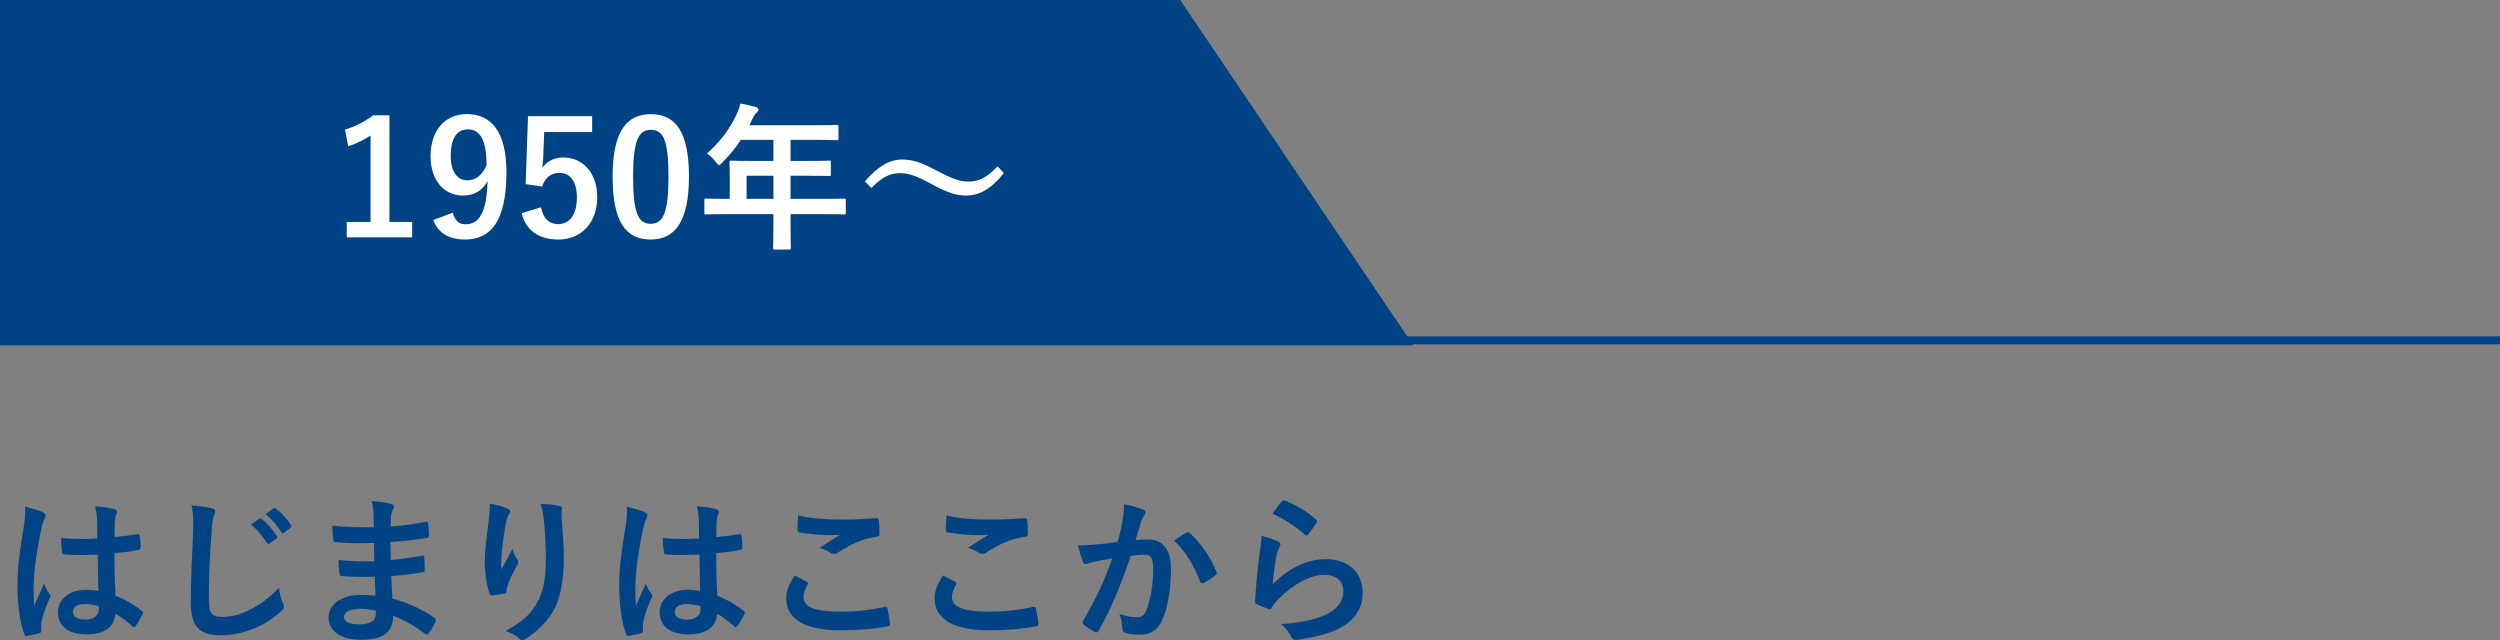
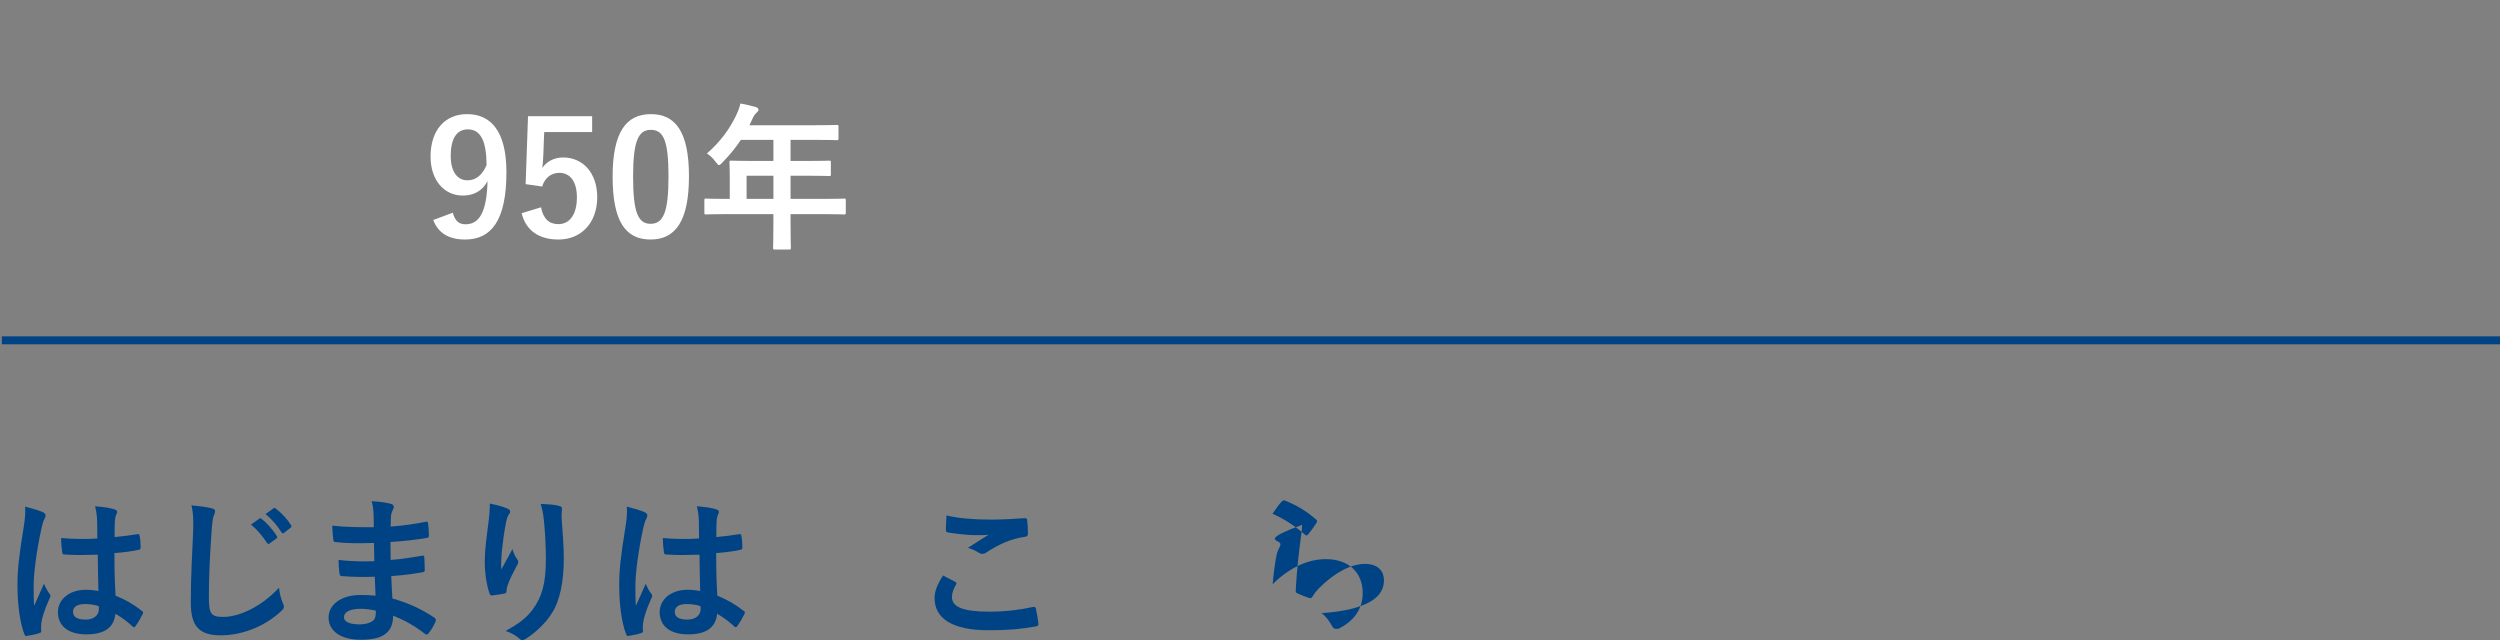
<svg xmlns="http://www.w3.org/2000/svg" id="レイヤー_1" x="0px" y="0px" viewBox="0 0 315 80.65" style="enable-background:new 0 0 315 80.65;" xml:space="preserve">
  <rect x="0" y="0" width="315" height="80.65" fill="#808080" stroke="none" />
  <style type="text/css">	.st0{fill:#004385;}	.st1{fill:#FFFFFF;}	.st2{fill:none;stroke:#004385;stroke-miterlimit:10;}</style>
  <g>
    <g>
      <g>
-         <polygon class="st0" points="178.08,43.52 0,43.52 0,0 148.7,0    " />
        <g>
-           <path class="st1" d="M49.07,27.96h2.86v1.94h-8.24v-1.94h3V17.07c-0.76,0.52-1.72,1-2.82,1.36l-0.4-2.1     c1.32-0.38,2.5-1.02,3.56-1.8h2.04V27.96z" />
          <path class="st1" d="M57.05,26.8c0.28,1.02,0.76,1.46,1.6,1.46c1.7,0,2.68-1.44,2.78-5.44c-0.66,1.24-1.72,1.82-3.12,1.82     c-2.32,0-4.06-1.9-4.06-4.92c0-3.3,1.8-5.34,4.6-5.34c3.02,0,4.96,2.18,4.96,7.32c0,6.1-1.92,8.48-5.2,8.48     c-2.08,0-3.4-0.82-4.02-2.46L57.05,26.8z M58.95,16.3c-1.48,0-2.16,1.28-2.16,3.36c0,1.94,0.82,3.06,2.1,3.06     c1.1,0,1.88-0.68,2.42-1.92C61.29,17.81,60.59,16.3,58.95,16.3z" />
          <path class="st1" d="M74.61,16.64h-6.04l-0.12,3.08c-0.02,0.46-0.06,1-0.12,1.44c0.54-0.8,1.48-1.32,2.62-1.32     c2.52,0,4.3,1.98,4.3,5c0,3.22-2,5.34-4.88,5.34c-2.4,0-4.1-1.08-4.64-3.32l2.44-0.74c0.28,1.48,1.06,2.12,2.18,2.12     c1.44,0,2.34-1.24,2.34-3.36c0-1.98-0.82-3.1-2.22-3.1c-1.02,0-1.82,0.62-2.16,1.72l-2.08-0.3l0.3-8.56h8.08V16.64z" />
          <path class="st1" d="M86.81,22.22c0,5.66-1.72,7.96-4.84,7.96c-3.14,0-4.78-2.26-4.78-7.92s1.74-7.88,4.82-7.88     S86.81,16.57,86.81,22.22z M79.77,22.24c0,4.5,0.62,5.96,2.2,5.96c1.62,0,2.26-1.48,2.26-5.96c0-4.5-0.62-5.88-2.22-5.88     C80.45,16.36,79.77,17.72,79.77,22.24z" />
          <path class="st1" d="M91.47,26.98c-1.76,0-2.38,0.04-2.5,0.04c-0.2,0-0.22-0.02-0.22-0.22v-1.58c0-0.18,0.02-0.2,0.22-0.2     c0.12,0,0.74,0.04,2.5,0.04h0.48v-2.8c0-1.14-0.04-1.68-0.04-1.8c0-0.2,0.02-0.22,0.24-0.22c0.12,0,0.8,0.04,2.74,0.04h2.56     v-2.66h-4.1c-0.66,1-1.44,1.96-2.34,2.86c-0.2,0.22-0.32,0.32-0.42,0.32c-0.1,0-0.2-0.12-0.4-0.38     c-0.38-0.52-0.74-0.84-1.12-1.08c1.66-1.44,2.88-3.1,3.7-4.84c0.24-0.5,0.42-0.98,0.52-1.46c0.72,0.14,1.38,0.28,1.92,0.44     c0.24,0.08,0.36,0.18,0.36,0.34c0,0.16-0.1,0.24-0.24,0.38c-0.16,0.14-0.3,0.3-0.5,0.72l-0.4,0.86h8.26     c1.94,0,2.62-0.04,2.74-0.04c0.2,0,0.22,0.02,0.22,0.22v1.48c0,0.2-0.02,0.22-0.22,0.22c-0.12,0-0.8-0.04-2.74-0.04h-3.08v2.66     h2.14c1.96,0,2.62-0.04,2.74-0.04c0.18,0,0.2,0.02,0.2,0.22v1.5c0,0.2-0.02,0.22-0.2,0.22c-0.12,0-0.78-0.04-2.74-0.04h-2.14     v2.92h4.24c1.76,0,2.38-0.04,2.5-0.04c0.2,0,0.22,0.02,0.22,0.2v1.58c0,0.2-0.02,0.22-0.22,0.22c-0.12,0-0.74-0.04-2.5-0.04     h-4.24v0.98c0,2.1,0.04,3.16,0.04,3.26c0,0.2-0.02,0.22-0.22,0.22h-1.78c-0.22,0-0.24-0.02-0.24-0.22     c0-0.12,0.04-1.16,0.04-3.26v-0.98H91.47z M97.45,25.06v-2.92h-3.38v2.92H97.45z" />
-           <path class="st1" d="M108.97,22.86c1.62-1.86,3.06-2.76,4.72-2.76c1.2,0,2.34,0.34,4.06,1.26c2.08,1.1,3.12,1.52,4.22,1.52     c1.26,0,2.24-0.36,3.72-1.92l0.8,0.84c-1.56,1.98-3.08,2.84-4.76,2.84c-1.14,0-2.28-0.32-4.06-1.3     c-2.02-1.1-3.06-1.52-4.22-1.52c-1.22,0-2.14,0.36-3.66,1.86L108.97,22.86z" />
        </g>
      </g>
      <g>
        <g>
          <path class="st0" d="M5.44,64.55c0.22,0.12,0.3,0.24,0.3,0.4c0,0.14-0.06,0.28-0.14,0.44c-0.14,0.24-0.22,0.52-0.36,1.1     c-0.66,3.02-1,5.82-1,7.28c0,0.8,0,1.72,0.06,2.56c0.4-0.92,0.82-1.78,1.24-2.78c0.28,0.64,0.44,0.92,0.7,1.26     c0.08,0.1,0.12,0.18,0.12,0.28c0,0.1-0.04,0.2-0.12,0.32c-0.7,1.58-0.94,2.46-1.02,3.04c-0.08,0.56-0.04,0.86-0.02,1.06     c0.02,0.14-0.06,0.2-0.24,0.26c-0.38,0.14-0.96,0.26-1.5,0.34c-0.22,0.06-0.3,0.04-0.4-0.24c-0.56-1.42-0.86-3.8-0.86-6.1     c0-1.92,0.16-3.52,0.82-7.58c0.1-0.7,0.22-1.56,0.14-2.36C3.96,64.03,5.04,64.35,5.44,64.55z M12.32,69.89     c-1.36,0.04-2.76,0.08-4.12-0.02c-0.26,0-0.34-0.06-0.36-0.26c-0.08-0.48-0.14-1.2-0.14-1.82c1.5,0.14,3.06,0.16,4.56,0.06     c0-0.72-0.02-1.36-0.02-2.1c-0.02-0.72-0.08-1.24-0.26-1.96c1.16,0.1,1.76,0.18,2.42,0.38c0.22,0.06,0.36,0.16,0.36,0.34     c0,0.1-0.04,0.16-0.12,0.34c-0.08,0.18-0.14,0.44-0.16,0.7c-0.04,0.68-0.04,1.2-0.04,2.12c0.94-0.08,1.98-0.22,2.84-0.36     c0.24-0.06,0.28,0.02,0.32,0.24c0.08,0.36,0.12,1,0.12,1.42c0,0.18-0.08,0.28-0.22,0.3c-0.72,0.18-2.04,0.34-3.08,0.42     c0,2.24,0.04,3.64,0.14,5.36c1.18,0.48,2.2,1.04,3.32,1.92c0.18,0.12,0.2,0.18,0.1,0.4c-0.26,0.52-0.58,1.08-0.92,1.54     c-0.06,0.08-0.12,0.12-0.18,0.12c-0.06,0-0.12-0.04-0.18-0.1c-0.62-0.58-1.28-1.08-2.16-1.6c-0.16,1.68-1.3,2.6-3.66,2.6     c-2.3,0-3.58-1.08-3.58-2.8c0-1.64,1.48-2.82,3.5-2.82c0.52,0,1.12,0.06,1.6,0.16C12.36,72.93,12.34,71.47,12.32,69.89z      M10.7,76.11c-0.94,0-1.5,0.34-1.5,0.96s0.44,1,1.62,1c1,0,1.64-0.58,1.64-1.3c0-0.14,0-0.24-0.02-0.4     C11.8,76.17,11.26,76.11,10.7,76.11z" />
          <path class="st0" d="M26.62,64.03c0.34,0.08,0.48,0.18,0.48,0.38c0,0.22-0.12,0.46-0.2,0.66c-0.1,0.28-0.18,0.9-0.28,2.44     c-0.22,3.48-0.3,5.32-0.3,7.68c0,2.16,0.24,2.54,1.84,2.54c1.78,0,4.56-1.08,7-3.68c0.08,0.76,0.26,1.42,0.46,1.9     c0.1,0.22,0.16,0.36,0.16,0.48c0,0.18-0.08,0.34-0.4,0.62c-2.16,1.98-4.98,3-7.58,3c-2.56,0-3.76-1.02-3.76-4.08     c0-3.36,0.18-6.24,0.28-8.64c0.04-1.18,0.1-2.46-0.2-3.66C25.04,63.77,26,63.87,26.62,64.03z M32.68,65.35     c0.1-0.08,0.18-0.06,0.3,0.04c0.62,0.48,1.34,1.28,1.9,2.14c0.08,0.12,0.08,0.22-0.06,0.32l-0.84,0.62     c-0.14,0.1-0.24,0.08-0.34-0.06c-0.6-0.92-1.24-1.68-2.02-2.32L32.68,65.35z M34.46,64.05c0.12-0.08,0.18-0.06,0.3,0.04     c0.74,0.56,1.46,1.36,1.9,2.06c0.08,0.12,0.1,0.24-0.06,0.36l-0.8,0.62c-0.16,0.12-0.26,0.06-0.34-0.06     c-0.54-0.86-1.18-1.62-2-2.3L34.46,64.05z" />
          <path class="st0" d="M47.22,72.67c-1.38,0.04-2.74,0.04-4.12-0.08c-0.22,0-0.3-0.08-0.32-0.34c-0.08-0.44-0.12-1.24-0.12-1.7     c1.48,0.18,3,0.22,4.5,0.16c-0.02-0.76-0.02-1.54-0.04-2.3c-1.92,0.06-3.36,0.06-4.78-0.1c-0.22,0-0.32-0.08-0.34-0.28     c-0.06-0.5-0.1-0.98-0.14-1.8c1.74,0.2,3.48,0.2,5.24,0.2c0-0.74-0.02-1.26-0.04-1.94c-0.04-0.46-0.08-0.82-0.24-1.34     c1.06,0.06,1.92,0.18,2.52,0.36c0.24,0.08,0.36,0.36,0.22,0.6c-0.14,0.28-0.28,0.62-0.3,0.96c-0.02,0.4-0.02,0.68-0.04,1.28     c1.86-0.14,3.2-0.36,4.38-0.6c0.24-0.06,0.32,0,0.34,0.24c0.08,0.56,0.1,1.1,0.1,1.46c0,0.26-0.06,0.3-0.22,0.32     c-1.42,0.24-2.7,0.4-4.62,0.52c0,0.8,0.02,1.54,0.02,2.26c1.52-0.1,2.48-0.3,3.92-0.52c0.24-0.06,0.3-0.02,0.32,0.16     c0.02,0.38,0.06,1.04,0.06,1.64c0,0.2-0.08,0.26-0.3,0.28c-1.32,0.22-2.24,0.36-3.92,0.48c0.04,0.92,0.08,1.9,0.14,2.82     c1.92,0.54,3.56,1.26,5.3,2.42c0.2,0.18,0.2,0.24,0.14,0.48c-0.14,0.38-0.56,1.12-0.88,1.48c-0.08,0.12-0.16,0.16-0.26,0.16     c-0.06,0-0.14-0.02-0.22-0.1c-1.22-0.96-2.46-1.66-3.98-2.28c-0.02,2.16-1.32,3.04-4.06,3.04c-2.6,0-4.08-1.14-4.08-2.8     c0-1.62,1.58-2.84,4-2.84c0.5,0,0.98,0,1.92,0.08C47.28,74.17,47.24,73.35,47.22,72.67z M45.5,76.71     c-1.46,0-2.16,0.42-2.16,1.06c0,0.52,0.6,0.9,1.98,0.9c0.8,0,1.54-0.24,1.82-0.6c0.16-0.22,0.22-0.56,0.22-1.12     C46.78,76.81,46.06,76.71,45.5,76.71z" />
          <path class="st0" d="M63.9,64.07c0.26,0.1,0.38,0.22,0.38,0.4c0,0.12-0.04,0.2-0.14,0.32c-0.14,0.16-0.24,0.44-0.36,0.94     c-0.28,1.36-0.44,2.78-0.56,3.82c-0.04,0.72-0.1,1.48-0.06,2.2c0.44-0.78,0.86-1.54,1.4-2.56c0.18,0.6,0.38,0.96,0.62,1.3     c0.1,0.12,0.12,0.22,0.12,0.32c0,0.16-0.08,0.32-0.2,0.5c-0.44,0.84-0.9,1.68-1.18,2.56c-0.06,0.18-0.08,0.36-0.1,0.6     c0,0.2-0.08,0.28-0.26,0.32c-0.24,0.06-1.1,0.18-1.6,0.24c-0.14,0.02-0.24-0.12-0.28-0.26c-0.32-0.86-0.6-2.4-0.6-4.06     c0-1.34,0.22-2.98,0.48-4.98c0.08-0.7,0.16-1.38,0.16-2.28C62.62,63.63,63.38,63.83,63.9,64.07z M70.4,63.73     c0.4,0.1,0.44,0.2,0.4,0.54c-0.04,0.28-0.04,0.64-0.04,0.92c0.14,1.9,0.28,3.72,0.28,5.16c0,2.84-0.46,5.3-1.52,6.94     c-0.78,1.24-2.04,2.42-3.3,3.22c-0.14,0.1-0.28,0.14-0.4,0.14c-0.14,0-0.26-0.06-0.42-0.22c-0.44-0.38-1.06-0.74-1.7-0.92     c1.62-0.9,2.6-1.62,3.4-2.68c1.16-1.58,1.68-3.22,1.68-6.38c0-1.42-0.1-3.5-0.24-4.78c-0.1-0.98-0.2-1.48-0.42-2.18     C69,63.53,69.82,63.57,70.4,63.73z" />
          <path class="st0" d="M81.26,64.55c0.22,0.12,0.3,0.24,0.3,0.4c0,0.14-0.06,0.28-0.14,0.44c-0.14,0.24-0.22,0.52-0.36,1.1     c-0.66,3.02-1,5.82-1,7.28c0,0.8,0,1.72,0.06,2.56c0.4-0.92,0.82-1.78,1.24-2.78c0.28,0.64,0.44,0.92,0.7,1.26     c0.08,0.1,0.12,0.18,0.12,0.28c0,0.1-0.04,0.2-0.12,0.32c-0.7,1.58-0.94,2.46-1.02,3.04c-0.08,0.56-0.04,0.86-0.02,1.06     c0.02,0.14-0.06,0.2-0.24,0.26c-0.38,0.14-0.96,0.26-1.5,0.34c-0.22,0.06-0.3,0.04-0.4-0.24c-0.56-1.42-0.86-3.8-0.86-6.1     c0-1.92,0.16-3.52,0.82-7.58c0.1-0.7,0.22-1.56,0.14-2.36C79.78,64.03,80.86,64.35,81.26,64.55z M88.14,69.89     c-1.36,0.04-2.76,0.08-4.12-0.02c-0.26,0-0.34-0.06-0.36-0.26c-0.08-0.48-0.14-1.2-0.14-1.82c1.5,0.14,3.06,0.16,4.56,0.06     c0-0.72-0.02-1.36-0.02-2.1c-0.02-0.72-0.08-1.24-0.26-1.96c1.16,0.1,1.76,0.18,2.42,0.38c0.22,0.06,0.36,0.16,0.36,0.34     c0,0.1-0.04,0.16-0.12,0.34c-0.08,0.18-0.14,0.44-0.16,0.7c-0.04,0.68-0.04,1.2-0.04,2.12c0.94-0.08,1.98-0.22,2.84-0.36     c0.24-0.06,0.28,0.02,0.32,0.24c0.08,0.36,0.12,1,0.12,1.42c0,0.18-0.08,0.28-0.22,0.3c-0.72,0.18-2.04,0.34-3.08,0.42     c0,2.24,0.04,3.64,0.14,5.36c1.18,0.48,2.2,1.04,3.32,1.92c0.18,0.12,0.2,0.18,0.1,0.4c-0.26,0.52-0.58,1.08-0.92,1.54     c-0.06,0.08-0.12,0.12-0.18,0.12c-0.06,0-0.12-0.04-0.18-0.1c-0.62-0.58-1.28-1.08-2.16-1.6c-0.16,1.68-1.3,2.6-3.66,2.6     c-2.3,0-3.58-1.08-3.58-2.8c0-1.64,1.48-2.82,3.5-2.82c0.52,0,1.12,0.06,1.6,0.16C88.18,72.93,88.16,71.47,88.14,69.89z      M86.52,76.11c-0.94,0-1.5,0.34-1.5,0.96s0.44,1,1.62,1c1,0,1.64-0.58,1.64-1.3c0-0.14,0-0.24-0.02-0.4     C87.62,76.17,87.08,76.11,86.52,76.11z" />
-           <path class="st0" d="M101.66,73.31c0.18,0.1,0.2,0.2,0.1,0.36c-0.3,0.46-0.52,1.12-0.52,1.52c0,1.26,1.3,1.88,4.74,1.88     c1.94,0,3.78-0.22,5.42-0.58c0.28-0.06,0.38,0,0.42,0.18c0.1,0.38,0.28,1.46,0.32,1.96c0.02,0.18-0.1,0.26-0.34,0.3     c-1.86,0.34-3.42,0.48-5.96,0.48c-4.48,0-6.78-1.44-6.78-4.04c0-0.82,0.3-1.68,1.06-2.86     C100.64,72.77,101.14,73.03,101.66,73.31z M106.18,65.47c1.46,0,2.96-0.1,4.24-0.18c0.2-0.02,0.28,0.06,0.3,0.22     c0.06,0.46,0.1,1.02,0.1,1.7c0,0.28-0.1,0.4-0.34,0.42c-1.9,0.28-3.28,0.94-4.9,1.98c-0.16,0.12-0.34,0.18-0.5,0.18     c-0.14,0-0.28-0.04-0.42-0.12c-0.4-0.26-0.82-0.48-1.4-0.64c1.04-0.68,1.92-1.24,2.62-1.66c-0.44,0.06-1.06,0.06-1.64,0.06     c-0.76,0-2.38-0.14-3.5-0.34c-0.18-0.04-0.26-0.12-0.26-0.36c0-0.48,0.04-1.06,0.08-1.78C102.08,65.31,104,65.47,106.18,65.47z" />
          <path class="st0" d="M120.36,73.31c0.18,0.1,0.2,0.2,0.1,0.36c-0.3,0.46-0.52,1.12-0.52,1.52c0,1.26,1.3,1.88,4.74,1.88     c1.94,0,3.78-0.22,5.42-0.58c0.28-0.06,0.38,0,0.42,0.18c0.1,0.38,0.28,1.46,0.32,1.96c0.02,0.18-0.1,0.26-0.34,0.3     c-1.86,0.34-3.42,0.48-5.96,0.48c-4.48,0-6.78-1.44-6.78-4.04c0-0.82,0.3-1.68,1.06-2.86     C119.34,72.77,119.84,73.03,120.36,73.31z M124.88,65.47c1.46,0,2.96-0.1,4.24-0.18c0.2-0.02,0.28,0.06,0.3,0.22     c0.06,0.46,0.1,1.02,0.1,1.7c0,0.28-0.1,0.4-0.34,0.42c-1.9,0.28-3.28,0.94-4.9,1.98c-0.16,0.12-0.34,0.18-0.5,0.18     c-0.14,0-0.28-0.04-0.42-0.12c-0.4-0.26-0.82-0.48-1.4-0.64c1.04-0.68,1.92-1.24,2.62-1.66c-0.44,0.06-1.06,0.06-1.64,0.06     c-0.76,0-2.38-0.14-3.5-0.34c-0.18-0.04-0.26-0.12-0.26-0.36c0-0.48,0.04-1.06,0.08-1.78C120.78,65.31,122.7,65.47,124.88,65.47     z" />
-           <path class="st0" d="M141.42,65.75c0.1-0.6,0.2-1.38,0.2-2.22c1.04,0.22,1.6,0.36,2.4,0.66c0.2,0.06,0.32,0.22,0.32,0.4     c0,0.1-0.04,0.2-0.14,0.3c-0.2,0.26-0.3,0.48-0.4,0.76c-0.26,0.82-0.46,1.56-0.72,2.4c0.54-0.06,1.14-0.08,1.56-0.08     c1.88,0,2.9,1.28,2.9,3.7c0,2.36-0.4,4.98-1.08,6.42c-0.58,1.28-1.54,1.88-2.7,1.88c-0.96,0-1.54-0.08-1.98-0.22     c-0.24-0.08-0.36-0.26-0.36-0.56c-0.06-0.64-0.1-1.2-0.38-1.86c0.9,0.34,1.58,0.44,2.2,0.44c0.66,0,0.96-0.24,1.28-1.06     c0.42-1.12,0.78-3.02,0.78-4.96c0-1.42-0.26-1.86-1.14-1.86c-0.48,0-1.1,0.06-1.68,0.14c-1.32,3.84-2.46,6.6-4.02,9.4     c-0.12,0.26-0.28,0.3-0.52,0.18c-0.36-0.18-1.14-0.66-1.38-0.88c-0.1-0.1-0.16-0.18-0.16-0.3c0-0.06,0.02-0.14,0.08-0.22     c1.6-2.78,2.64-4.9,3.66-7.84c-0.78,0.12-1.42,0.24-1.96,0.34c-0.52,0.1-0.84,0.22-1.1,0.32c-0.28,0.1-0.52,0.06-0.64-0.26     c-0.18-0.46-0.4-1.18-0.62-2.06c0.88,0,1.76-0.06,2.64-0.14c0.84-0.08,1.58-0.18,2.36-0.3     C141.14,67.13,141.28,66.43,141.42,65.75z M149.56,67.09c0.14-0.08,0.24-0.04,0.38,0.1c1.36,1.28,2.58,2.94,3.32,4.86     c0.08,0.18,0.06,0.28-0.08,0.4c-0.34,0.32-1.1,0.8-1.5,1c-0.2,0.1-0.4,0.08-0.46-0.16c-0.8-2.1-1.84-3.82-3.28-5.18     C148.44,67.77,149.02,67.37,149.56,67.09z" />
-           <path class="st0" d="M161.02,68.23c0.22,0.1,0.32,0.22,0.32,0.38c0,0.1-0.04,0.2-0.1,0.3c-0.18,0.32-0.32,0.68-0.4,1.06     c-0.2,1.02-0.4,2.5-0.48,3.64c1.84-1.86,4.24-3.16,6.68-3.16c2.92,0,4.66,1.7,4.66,4.28c0,2.18-1.3,3.62-3.02,4.48     c-1.34,0.68-3.4,1.16-5.12,1.38c-0.44,0.06-0.62,0.04-0.8-0.26c-0.38-0.68-0.74-1.22-1.36-1.7c2.24-0.14,4.16-0.52,5.5-1.12     c1.62-0.7,2.36-1.74,2.36-3.02c0-1.08-0.68-2.06-2.4-2.06c-1.76,0-3.88,1.14-5.76,3.04c-0.36,0.36-0.62,0.7-0.86,1.1     c-0.12,0.2-0.2,0.2-0.46,0.14c-0.46-0.16-0.94-0.34-1.36-0.54c-0.2-0.08-0.28-0.12-0.28-0.4c0.12-2.32,0.38-4.68,0.62-6.46     c0.08-0.6,0.18-1.12,0.18-1.8C159.72,67.73,160.56,67.97,161.02,68.23z M161.52,63.17c0.1-0.1,0.22-0.16,0.38-0.1     c1.48,0.58,2.72,1.34,3.92,2.38c0.1,0.08,0.14,0.14,0.14,0.22c0,0.06-0.04,0.14-0.1,0.24c-0.26,0.42-0.68,1-1.02,1.4     c-0.08,0.1-0.16,0.16-0.22,0.16c-0.08,0-0.14-0.04-0.24-0.14c-1.12-0.98-2.46-1.9-4.04-2.6     C160.82,64.01,161.2,63.49,161.52,63.17z" />
+           <path class="st0" d="M161.02,68.23c0.22,0.1,0.32,0.22,0.32,0.38c0,0.1-0.04,0.2-0.1,0.3c-0.18,0.32-0.32,0.68-0.4,1.06     c-0.2,1.02-0.4,2.5-0.48,3.64c1.84-1.86,4.24-3.16,6.68-3.16c2.92,0,4.66,1.7,4.66,4.28c0,2.18-1.3,3.62-3.02,4.48     c-0.44,0.06-0.62,0.04-0.8-0.26c-0.38-0.68-0.74-1.22-1.36-1.7c2.24-0.14,4.16-0.52,5.5-1.12     c1.62-0.7,2.36-1.74,2.36-3.02c0-1.08-0.68-2.06-2.4-2.06c-1.76,0-3.88,1.14-5.76,3.04c-0.36,0.36-0.62,0.7-0.86,1.1     c-0.12,0.2-0.2,0.2-0.46,0.14c-0.46-0.16-0.94-0.34-1.36-0.54c-0.2-0.08-0.28-0.12-0.28-0.4c0.12-2.32,0.38-4.68,0.62-6.46     c0.08-0.6,0.18-1.12,0.18-1.8C159.72,67.73,160.56,67.97,161.02,68.23z M161.52,63.17c0.1-0.1,0.22-0.16,0.38-0.1     c1.48,0.58,2.72,1.34,3.92,2.38c0.1,0.08,0.14,0.14,0.14,0.22c0,0.06-0.04,0.14-0.1,0.24c-0.26,0.42-0.68,1-1.02,1.4     c-0.08,0.1-0.16,0.16-0.22,0.16c-0.08,0-0.14-0.04-0.24-0.14c-1.12-0.98-2.46-1.9-4.04-2.6     C160.82,64.01,161.2,63.49,161.52,63.17z" />
        </g>
      </g>
    </g>
    <line class="st2" x1="0.23" y1="42.88" x2="315" y2="42.88" />
  </g>
</svg>